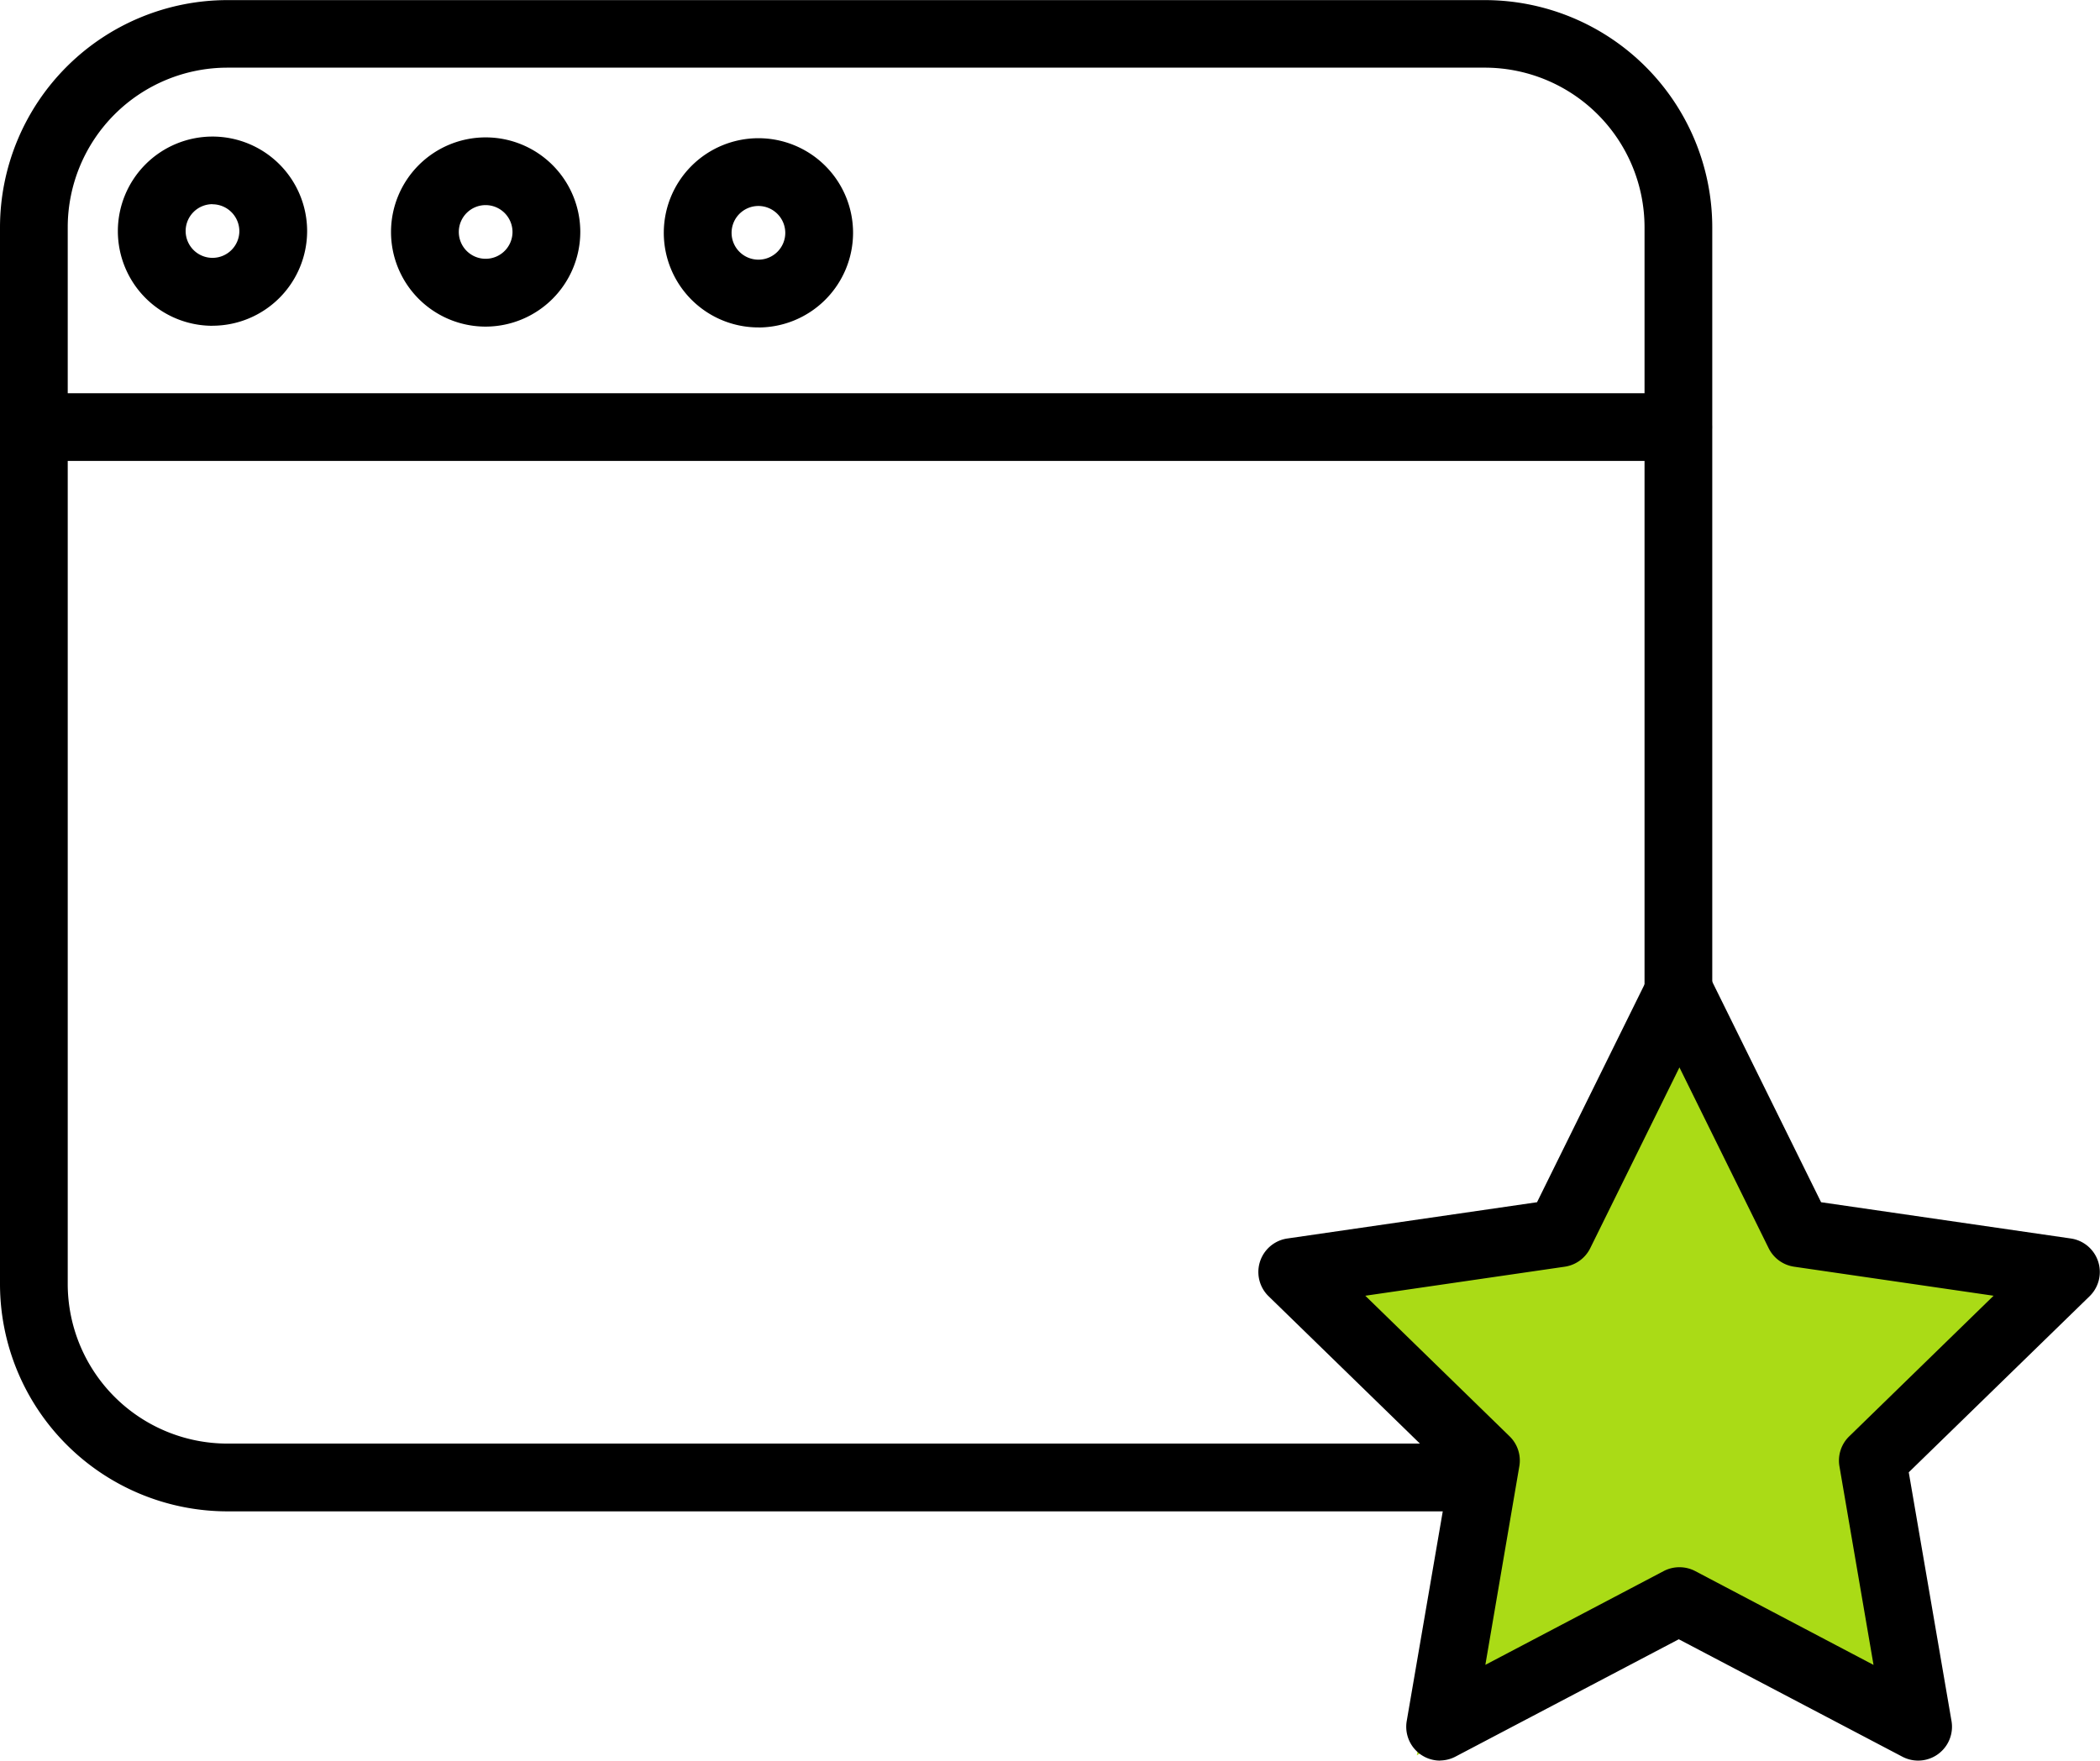
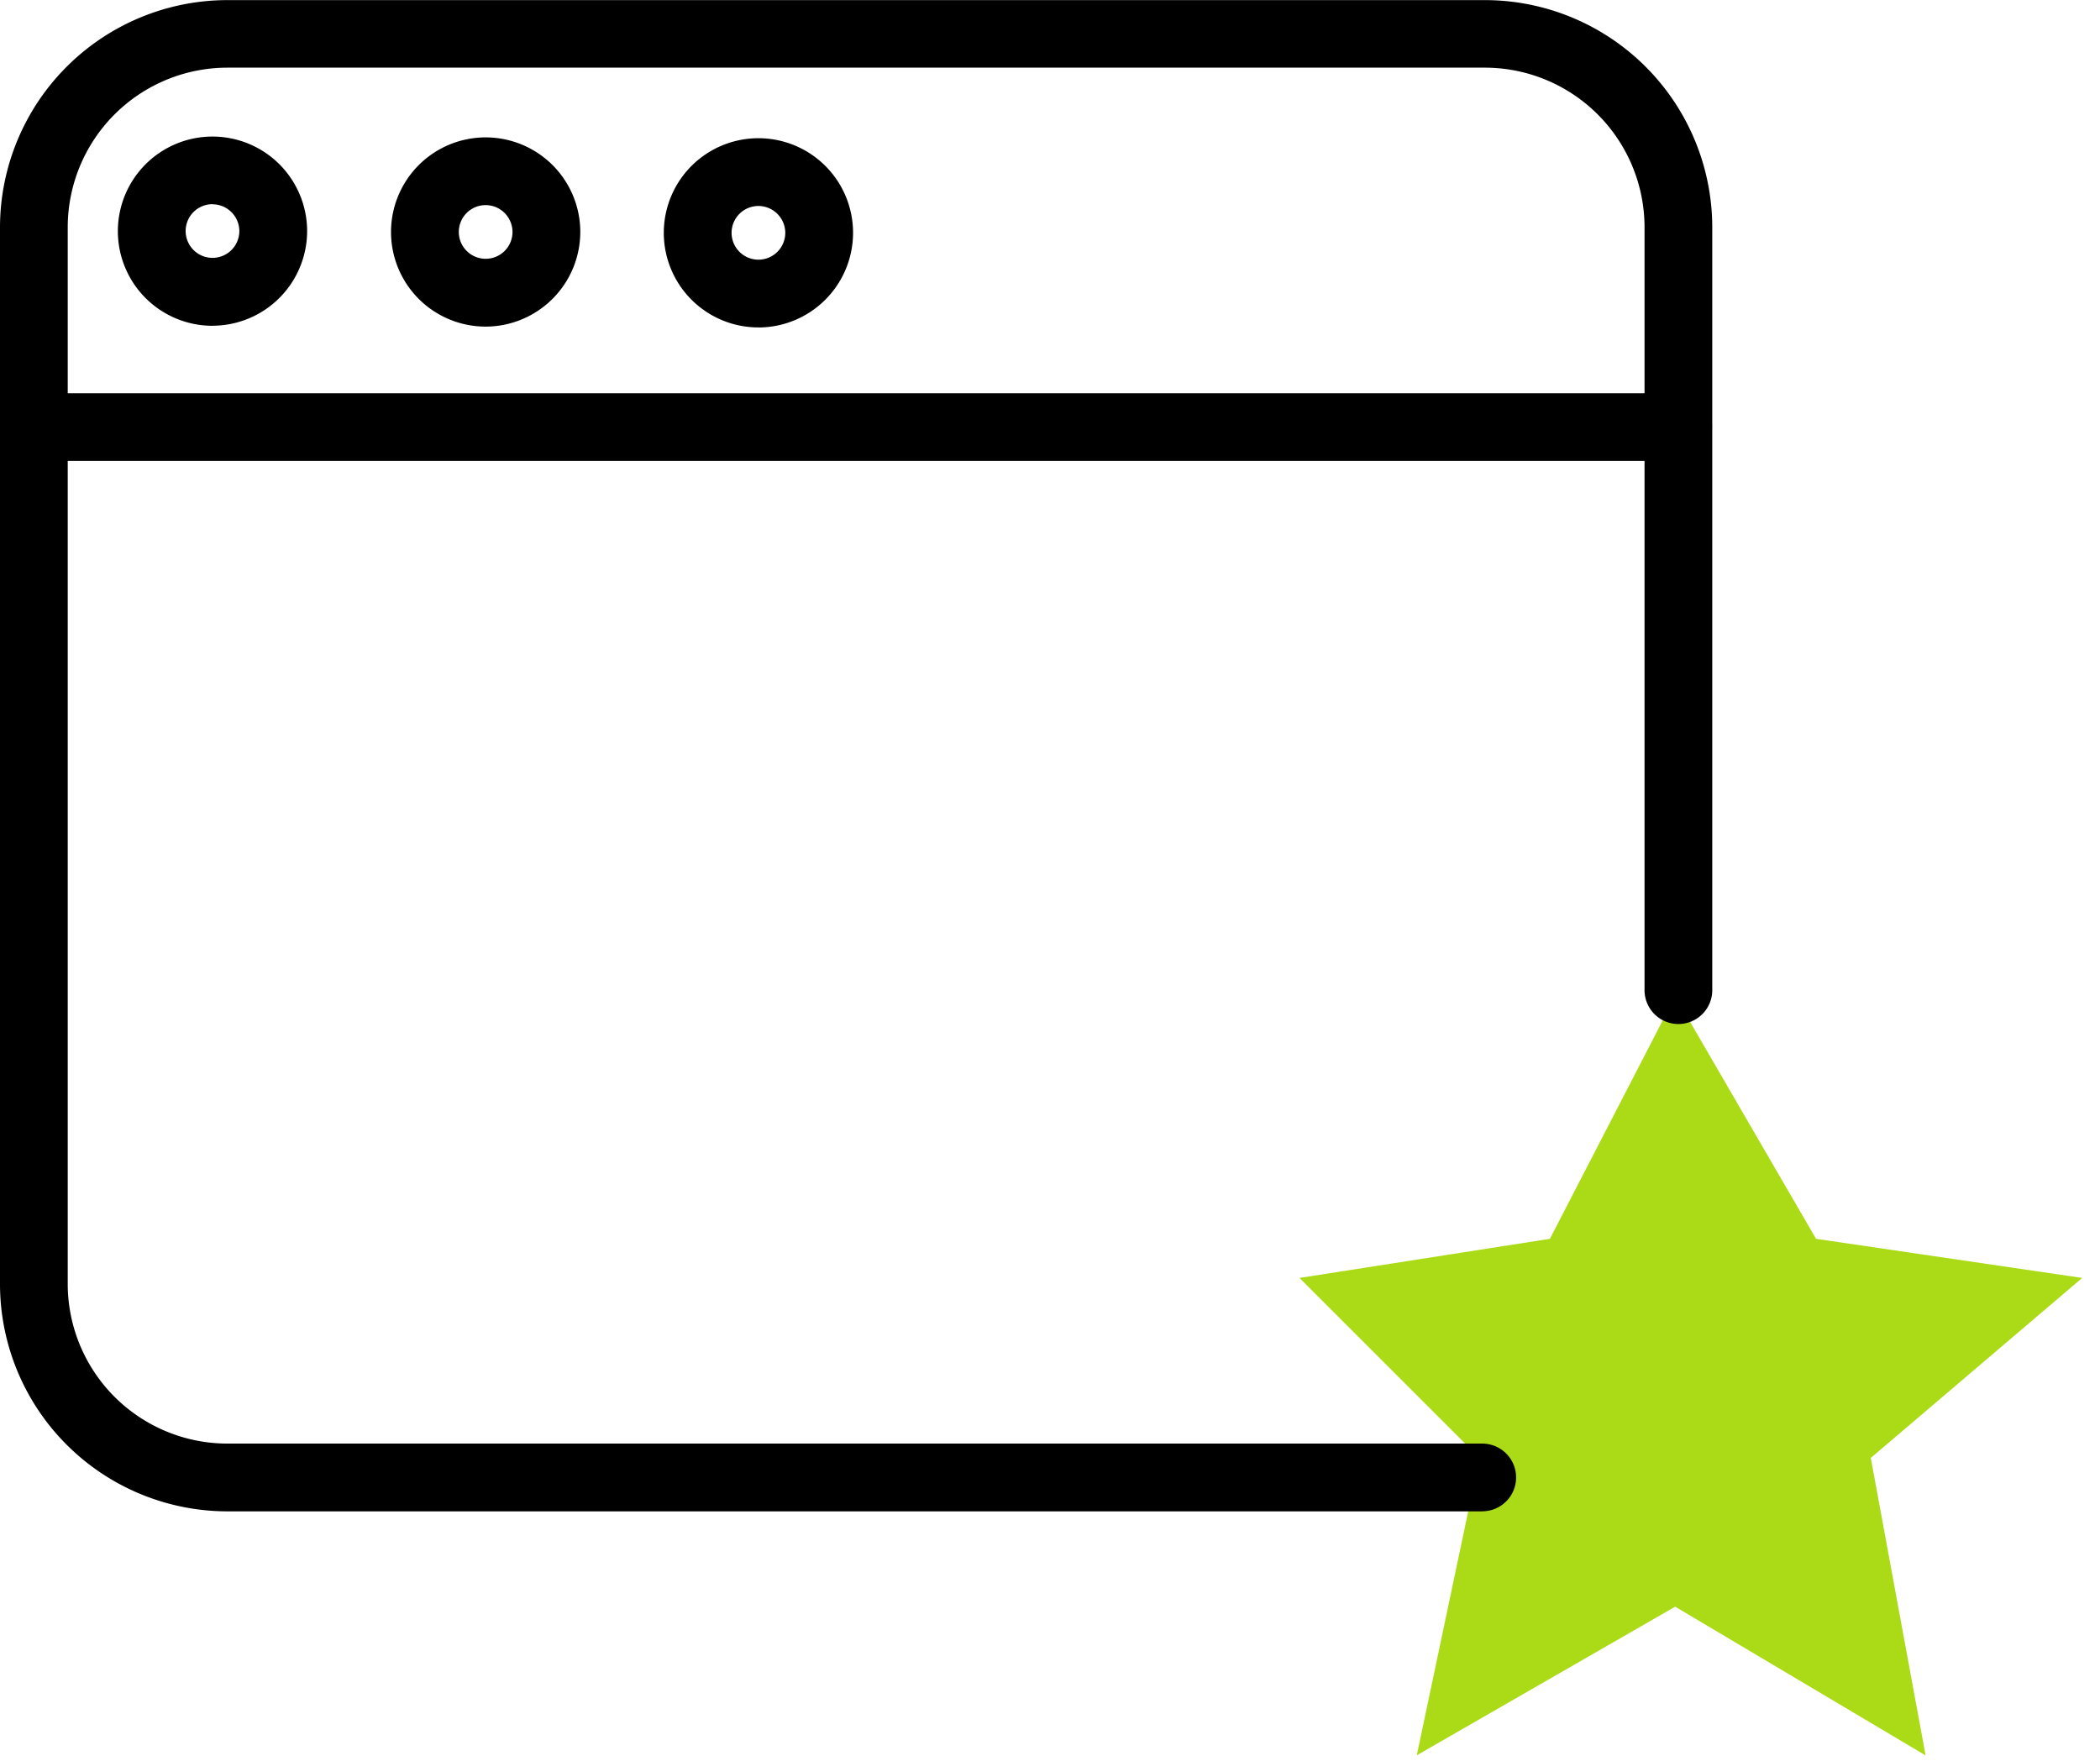
<svg xmlns="http://www.w3.org/2000/svg" width="38.324" height="32.139" viewBox="0 0 38.324 32.139">
  <defs>
    <style>.a{fill:#aadb16;}</style>
  </defs>
  <path class="a" d="M23.715 23.328l4.57-.714 2.287-4.428 2.57 4.428 4.857.714-3.858 3.286 1 5.43-4.57-2.715-4.715 2.713L27 26.613l-3.285-3.285z" />
-   <path d="M263.407 212.635a.618.618 0 0 1-.61-.722l.78-4.54-3.3-3.214a.618.618 0 0 1 .342-1.055l4.556-.662 2.038-4.13a.618.618 0 0 1 1.108 0l2.038 4.13 4.558.662a.618.618 0 0 1 .342 1.054l-3.3 3.214.78 4.54a.618.618 0 0 1-.9.65l-4.077-2.142-4.077 2.143a.62.62 0 0 1-.28.07zm4.364-3.53a.62.62 0 0 1 .29.07l3.255 1.713-.622-3.625a.617.617 0 0 1 .178-.547l2.635-2.567-3.64-.53a.618.618 0 0 1-.465-.338l-1.628-3.3-1.628 3.3a.618.618 0 0 1-.465.338l-3.64.53 2.633 2.566a.617.617 0 0 1 .178.547l-.62 3.625 3.255-1.712a.616.616 0 0 1 .287-.07zm0 0" transform="translate(-237.125 -180.496)" />
  <path d="M27.052 27.687H4.15A4.153 4.153 0 0 1 0 23.54V4.245A4.153 4.153 0 0 1 4.15.1H27.1a4.152 4.152 0 0 1 4.148 4.148v13.925a.618.618 0 1 1-1.236 0V4.246A2.916 2.916 0 0 0 27.1 1.333H4.15a2.916 2.916 0 0 0-2.914 2.913V23.54A2.916 2.916 0 0 0 4.15 26.45h22.9a.618.618 0 0 1 0 1.236zm0 0" transform="translate(-1199 -2187.815) translate(1199 2187.717)" />
  <path d="M30.625 82.63H.618a.618.618 0 1 1 0-1.236h30.007a.618.618 0 1 1 0 1.236zm0 0" transform="translate(0 -74.216)" />
  <path d="M82.5 31.965a1.727 1.727 0 1 1 1.727-1.727 1.73 1.73 0 0 1-1.727 1.727zm0-2.218a.49.49 0 1 0 .49.49.492.492 0 0 0-.49-.49zm0 0" transform="translate(-73.637 -26.003)" />
  <path d="M26.086 31.79a1.727 1.727 0 1 1 1.727-1.728 1.73 1.73 0 0 1-1.727 1.727zm0-2.22a.49.49 0 1 0 .49.492.492.492 0 0 0-.49-.49zm0 0" transform="translate(-22.208 -25.843)" />
  <path d="M138.91 32.14a1.727 1.727 0 1 1 1.727-1.726 1.73 1.73 0 0 1-1.727 1.727zm0-2.217a.49.49 0 1 0 .49.49.492.492 0 0 0-.49-.49zm0 0" transform="translate(-125.069 -26.163)" />
</svg>